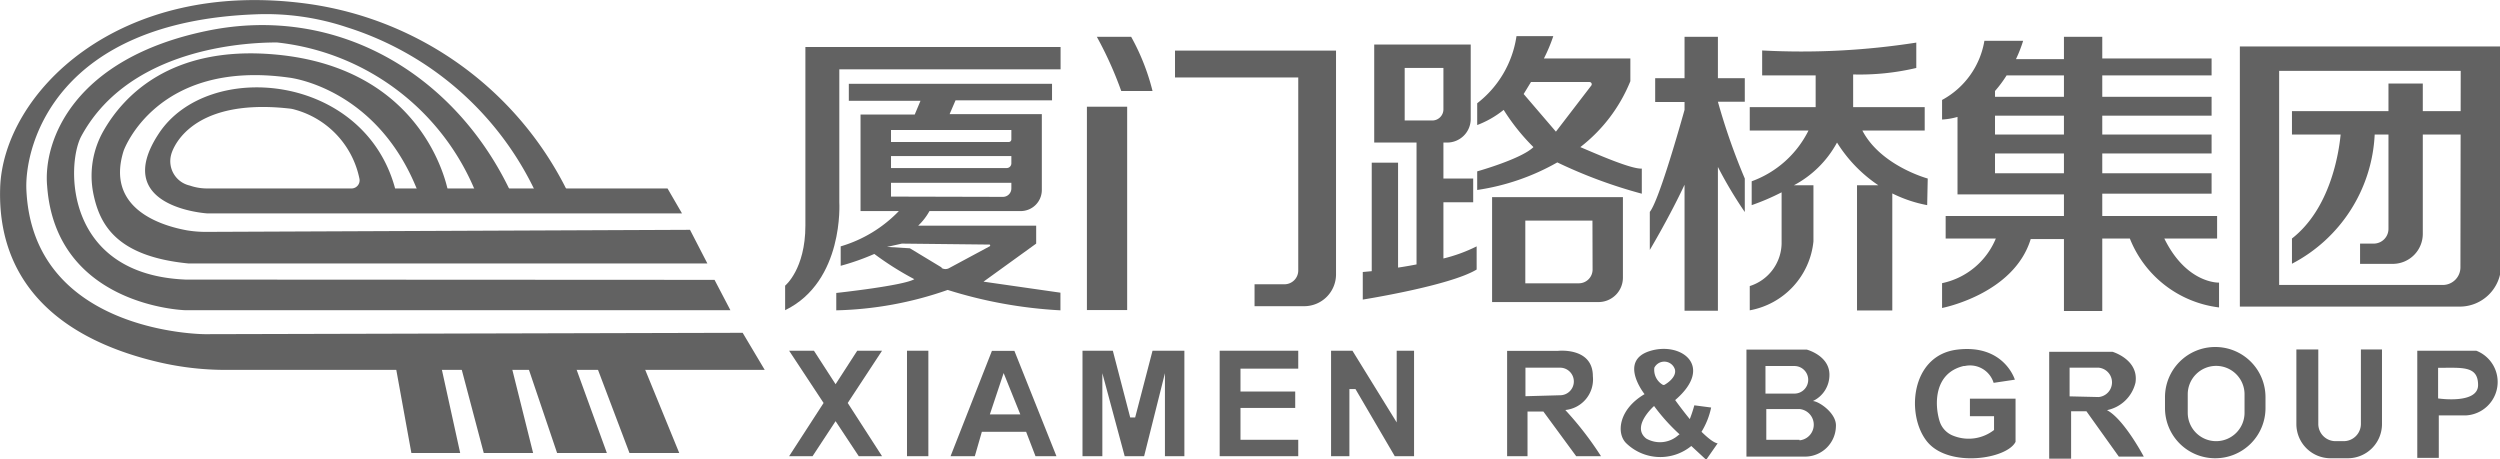
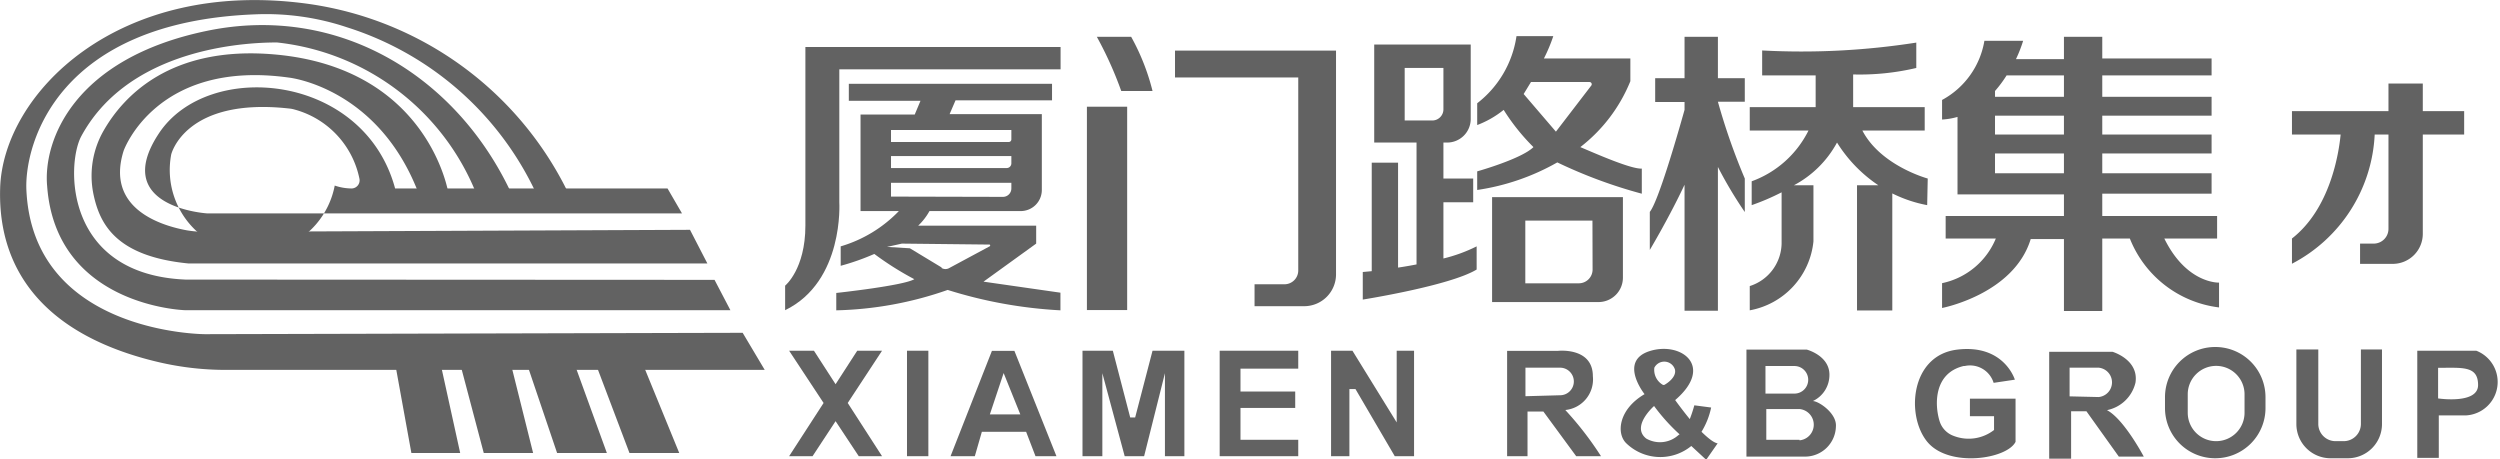
<svg xmlns="http://www.w3.org/2000/svg" id="图层_1" data-name="图层 1" viewBox="0 0 181.34 33.31">
  <defs>
    <style>.cls-1{fill:#626262;}</style>
  </defs>
  <title>厦门路桥集团</title>
  <path class="cls-1" d="M40.11,63.36s-1.41-9.09-12.6-10.08c-7.59-.67-11,3.06-12.41,5.52a6.58,6.58,0,0,0-.75,4.57c.45,2.19,1.61,4.55,6.89,5.07H58.89L57.63,66l-35.15.15a8.52,8.52,0,0,1-1.33-.11c-1.83-.33-5.94-1.55-4.6-5.78,0,0,2.36-6.65,12-5.3,0,0,6.6.71,9.49,8.66Z" transform="translate(-7.58 -49.33)" />
  <path class="cls-1" d="M59.41,69.63l1.15,2.2H21s-9.36-.27-10-9c-.3-3.28,1.9-9.25,11.58-11.26s18.28,3.39,22.19,12l-2.59-.06a17.6,17.6,0,0,0-14.51-11.1c-3.41,0-11,.86-14.21,6.83-1.08,2.1-1.18,10,7.58,10.37Z" transform="translate(-7.58 -49.33)" />
  <polygon class="cls-1" points="28.66 26.36 29.84 32.86 33.38 32.86 31.91 26.17 28.66 26.36" />
  <polygon class="cls-1" points="33.38 26.39 35.09 32.86 38.67 32.86 37 26.17 33.38 26.39" />
  <polygon class="cls-1" points="38.21 26.36 41.72 26.53 44.02 32.86 40.41 32.86 38.21 26.36" />
  <polygon class="cls-1" points="43.2 26.36 46.61 26.36 49.27 32.86 45.66 32.86 43.2 26.36" />
  <path class="cls-1" d="M84.51,52.74v1.62H68.46V64s.36,5.74-3.93,7.83V70.05S66,68.86,66,65.69V52.74Z" transform="translate(-7.58 -49.33)" />
  <path class="cls-1" d="M78.92,69.76,82.74,67v-1.3H74.18A4.36,4.36,0,0,0,75,64.64h6.62a1.53,1.53,0,0,0,1.53-1.53v-5.5H76.46l.43-1h7V55.41H69.15v1.23h5.2l-.42,1H70v7h2.78a9.61,9.61,0,0,1-4.22,2.56v1.41A17.55,17.55,0,0,0,71,67.75a22.08,22.08,0,0,0,2.9,1.83c-.76.47-5.66,1-5.66,1v1.26a26.08,26.08,0,0,0,8.08-1.48,33,33,0,0,0,8.18,1.48V70.56Zm-6.71-11h8.73v.68a.19.19,0,0,1-.18.19H72.21Zm0,1.89h8.73v.53a.34.34,0,0,1-.33.34h-8.4Zm0,2.94v-1h8.73V63a.61.61,0,0,1-.61.61Zm3.67,5.14-2.3-1.39-1.66-.1L73,67l6.36.07a.07.07,0,0,1,0,.13l-2.92,1.57A.55.55,0,0,1,75.88,68.77Z" transform="translate(-7.58 -49.33)" />
  <path class="cls-1" d="M87.14,52h2.49a16.07,16.07,0,0,1,1.55,3.93H88.91A26.85,26.85,0,0,0,87.14,52Z" transform="translate(-7.58 -49.33)" />
  <rect class="cls-1" x="78.84" y="7.74" width="2.92" height="14.75" />
  <path class="cls-1" d="M92.81,53v1.95h8.94v14a1,1,0,0,1-1,1H98.58v1.59h3.6a2.31,2.31,0,0,0,2.31-2.31V53Z" transform="translate(-7.58 -49.33)" />
  <path class="cls-1" d="M112.28,68.08V64h2.16V62.28h-2.16V59.67h.27A1.71,1.71,0,0,0,114.26,58V52.56h-7v7.11h3.07v8.84c-.41.08-.86.16-1.34.23V61.13h-1.91V69l-.65.06v2s6.32-1,8.26-2.18V67.2A11.28,11.28,0,0,1,112.28,68.08Zm-2.81-13.82h2.81v3a.81.81,0,0,1-.81.81h-2Z" transform="translate(-7.58 -49.33)" />
  <path class="cls-1" d="M115.81,63.63v7.61h7.72a1.77,1.77,0,0,0,1.77-1.77V63.63Zm7.29,5.25a1,1,0,0,1-1,1h-3.88V65.33h4.87Z" transform="translate(-7.58 -49.33)" />
  <path class="cls-1" d="M134.14,55h-1.95V52h-2.42v3h-2.13v1.73h2.13v.57c-.61,2.17-1.92,6.66-2.52,7.4v2.76s1.42-2.38,2.52-4.73v9.14h2.42V61.44a30.33,30.33,0,0,0,1.95,3.27V62.28a46,46,0,0,1-1.95-5.57h1.95Z" transform="translate(-7.58 -49.33)" />
  <path class="cls-1" d="M164.57,66.63h3.83V65h-8.33V63.38H168V61.9h-7.93V60.46H168V59.09h-7.93V57.72H168V56.35h-7.93V54.8H168V53.57h-7.93V52h-2.78v1.62h-3.48a9.94,9.94,0,0,0,.52-1.33h-2.81a6,6,0,0,1-3.07,4.29V58a4.94,4.94,0,0,0,1.12-.19v5.62h7.72V65h-8.58v1.63h3.64a5.42,5.42,0,0,1-3.9,3.24v1.8s5.21-1,6.43-5h2.41v5.22h2.78V66.63h2a8,8,0,0,0,6.47,5v-1.8S166.19,69.93,164.57,66.63Zm-7.28-7.54h-5V57.72h5Zm0-4.29v1.55h-5v-.42a8.69,8.69,0,0,0,.84-1.13Zm-5,7.1V60.46h5V61.9Z" transform="translate(-7.58 -49.33)" />
-   <path class="cls-1" d="M170.05,52.7V71.57H186a3,3,0,0,0,3-3V52.7Zm16,16A1.28,1.28,0,0,1,184.79,70H172.9V54.47h13.17Z" transform="translate(-7.58 -49.33)" />
  <path class="cls-1" d="M186.32,57.39h-3v-2h-2.49v2h-7v1.7h3.53c-.13,1.36-.75,5.37-3.53,7.54v1.83a11.16,11.16,0,0,0,6-9.37h1v6.83A1.07,1.07,0,0,1,179.77,67h-1v1.47h2.36a2.18,2.18,0,0,0,2.19-2.18V59.09h3Z" transform="translate(-7.58 -49.33)" />
  <polygon class="cls-1" points="63.98 25.44 62.18 25.44 60.61 27.87 59.04 25.44 57.24 25.44 59.74 29.23 57.24 33.09 58.94 33.09 60.61 30.55 62.29 33.09 63.98 33.09 61.49 29.23 63.98 25.44" />
  <rect class="cls-1" x="65.79" y="25.44" width="1.55" height="7.65" />
  <path class="cls-1" d="M81.16,74.78H79.53l-3,7.64h1.76l.51-1.77h3.21l.68,1.77h1.52Zm-1.78,4.61,1-3,1.21,3Z" transform="translate(-7.58 -49.33)" />
  <polygon class="cls-1" points="78.52 25.44 80.72 25.44 81.98 30.28 82.34 30.28 83.6 25.44 85.91 25.44 85.91 33.09 84.5 33.09 84.5 27.07 82.99 33.09 81.58 33.09 79.96 27.07 79.96 33.09 78.52 33.09 78.52 25.44" />
  <polygon class="cls-1" points="94.17 26.74 94.17 25.44 88.47 25.44 88.47 33.09 94.17 33.09 94.17 31.9 89.98 31.9 89.98 29.59 93.95 29.59 93.95 28.4 89.98 28.4 89.98 26.74 94.17 26.74" />
  <polygon class="cls-1" points="96.55 25.44 96.55 33.09 97.88 33.09 97.88 28.22 98.32 28.22 101.17 33.09 102.57 33.09 102.57 25.44 101.31 25.44 101.31 30.64 98.1 25.44 96.55 25.44" />
  <path class="cls-1" d="M121.12,79.07a2.23,2.23,0,0,0,2-2.45c0-2.13-2.54-1.84-2.54-1.84H116.9v7.64h1.48V79.18h1.15l2.38,3.24h1.8A23.84,23.84,0,0,0,121.12,79.07Zm-2.89-1V76h2.51a1,1,0,1,1,0,2Z" transform="translate(-7.58 -49.33)" />
  <path class="cls-1" d="M131,80.65a5.5,5.5,0,0,0,.7-1.76l-1.22-.16a9.61,9.61,0,0,1-.33,1c-.59-.72-1.06-1.38-1.06-1.38,2.88-2.47.41-4.28-1.86-3.55s-.36,3.12-.36,3.12c-1.88,1.1-2.06,2.83-1.34,3.55a3.55,3.55,0,0,0,4.73.21l1.08,1,.83-1.19C131.9,81.45,131.47,81.11,131,80.65ZM127.58,76a.81.81,0,0,1,1.49.12c.14.54-.53,1-.75,1.12a.15.15,0,0,1-.13,0A1.25,1.25,0,0,1,127.58,76Zm1.78,4.86a2,2,0,0,1-2.37.28c-1.12-.88.57-2.36.57-2.36a13.89,13.89,0,0,0,1.79,2A.07.07,0,0,1,129.36,80.9Z" transform="translate(-7.58 -49.33)" />
  <path class="cls-1" d="M139.08,78.42a2.09,2.09,0,0,0,1.2-1.91c0-1.39-1.64-1.82-1.64-1.82h-4.38v7.76h4.26a2.24,2.24,0,0,0,2.23-2.19C140.82,79.32,139.53,78.44,139.08,78.42Zm-3.44-2.54h2.1a1,1,0,0,1,0,2h-2.1Zm2.47,5.35H135.7V79h2.41a1.14,1.14,0,0,1,0,2.27Z" transform="translate(-7.58 -49.33)" />
  <path class="cls-1" d="M152.19,77.1l1.54-.23s-.78-2.59-4.18-2.18-3.73,4.8-2.17,6.69,5.77,1.26,6.4,0V78.25h-3.31v1.27h1.75v1a3,3,0,0,1-2.95.42,1.65,1.65,0,0,1-1-1.06c-.38-1.23-.4-3.49,1.74-4l.08,0A1.79,1.79,0,0,1,152.19,77.1Z" transform="translate(-7.58 -49.33)" />
  <path class="cls-1" d="M160.41,79.08a2.66,2.66,0,0,0,2.07-2c.25-1.67-1.66-2.23-1.66-2.23h-4.6v7.75h1.59V79.16h1.11l2.35,3.29h1.81S161.65,79.73,160.41,79.08Zm-2.71-1V76h2.11a1.07,1.07,0,0,1,0,2.13Z" transform="translate(-7.58 -49.33)" />
  <path class="cls-1" d="M168.26,74.5h0a3.64,3.64,0,0,0-3.64,3.64v.79a3.64,3.64,0,0,0,3.64,3.64h0a3.64,3.64,0,0,0,3.65-3.64v-.79A3.64,3.64,0,0,0,168.26,74.5Zm2.13,4.77a2.06,2.06,0,0,1-2.06,2.06h0a2.06,2.06,0,0,1-2.06-2.06V77.93a2.06,2.06,0,0,1,2.06-2.06h0a2.06,2.06,0,0,1,2.06,2.06Z" transform="translate(-7.58 -49.33)" />
  <path class="cls-1" d="M178.83,74.68v5.39a1.25,1.25,0,0,1-1.26,1.26H177a1.25,1.25,0,0,1-1.26-1.26V74.68h-1.59v5.41a2.48,2.48,0,0,0,2.48,2.48h1.25a2.48,2.48,0,0,0,2.48-2.48V74.68Z" transform="translate(-7.58 -49.33)" />
  <path class="cls-1" d="M187.22,74.77l-.2,0h-4.1v7.77h1.56V79.46h2a2.43,2.43,0,0,0,.72-4.69Zm-2.79,3.46,0-2.22c1.77,0,2.9-.16,2.9,1.25S184.43,78.23,184.43,78.23Z" transform="translate(-7.58 -49.33)" />
  <path class="cls-1" d="M122.21,60a11.5,11.5,0,0,0,3.63-4.78V53.57h-6.27a11.85,11.85,0,0,0,.68-1.62h-2.67a7.53,7.53,0,0,1-2.85,4.87V58.4a7,7,0,0,0,1.92-1.1A15.06,15.06,0,0,0,118.81,60c-.87.86-4.08,1.76-4.08,1.76v1.35a16.6,16.6,0,0,0,5.81-2,35.32,35.32,0,0,0,6.13,2.27V61.56C125.88,61.6,123.39,60.5,122.21,60Zm-1.77-1.12-2.34-2.73.53-.87h4.25a.16.16,0,0,1,.13.25Z" transform="translate(-7.58 -49.33)" />
  <path class="cls-1" d="M147.41,62.28s-3.41-.92-4.74-3.48h4.52V57.1H142V54.73a17.92,17.92,0,0,0,4.58-.47V52.42a53.77,53.77,0,0,1-11.18.57V54.8s1.76,0,3.88,0V57.1h-4.78v1.7h4.26a7.43,7.43,0,0,1-4.12,3.68v1.73a16.61,16.61,0,0,0,2.17-.93V67a3.3,3.3,0,0,1-2.31,3.08v1.76a5.66,5.66,0,0,0,4.62-5V62.77H137.7a7.6,7.6,0,0,0,3.13-3.1,10.27,10.27,0,0,0,3,3.1h-1.55v9.08h2.56V63.36a9.65,9.65,0,0,0,2.53.85Z" transform="translate(-7.58 -49.33)" />
-   <path class="cls-1" d="M56,63,36.24,63c-2.26-8.37-13.56-9.39-17.13-4s3.51,5.81,3.51,5.81H57.05ZM33.11,63H22.6a3.81,3.81,0,0,1-1.25-.21A1.81,1.81,0,0,1,20,60.53s1-4.16,8.54-3.33a2.07,2.07,0,0,1,.42.08,6.55,6.55,0,0,1,4.69,5A.59.59,0,0,1,33.11,63Z" transform="translate(-7.58 -49.33)" />
+   <path class="cls-1" d="M56,63,36.24,63c-2.26-8.37-13.56-9.39-17.13-4s3.51,5.81,3.51,5.81H57.05ZM33.11,63a3.81,3.81,0,0,1-1.25-.21A1.81,1.81,0,0,1,20,60.53s1-4.16,8.54-3.33a2.07,2.07,0,0,1,.42.08,6.55,6.55,0,0,1,4.69,5A.59.59,0,0,1,33.11,63Z" transform="translate(-7.58 -49.33)" />
  <path class="cls-1" d="M48.78,63.29A24.81,24.81,0,0,0,29.94,49.61C16.12,47.7,7.78,56.14,7.59,63c-.18,6.15,3.46,10.7,11.46,12.59a21.35,21.35,0,0,0,5,.57h39l-1.6-2.69-39,.1S9.88,73.56,9.49,63C9.4,59.72,11.76,50.92,26.1,50.37a18.52,18.52,0,0,1,6.65.94,22.68,22.68,0,0,1,13.7,12Z" transform="translate(-7.58 -49.33)" />
</svg>